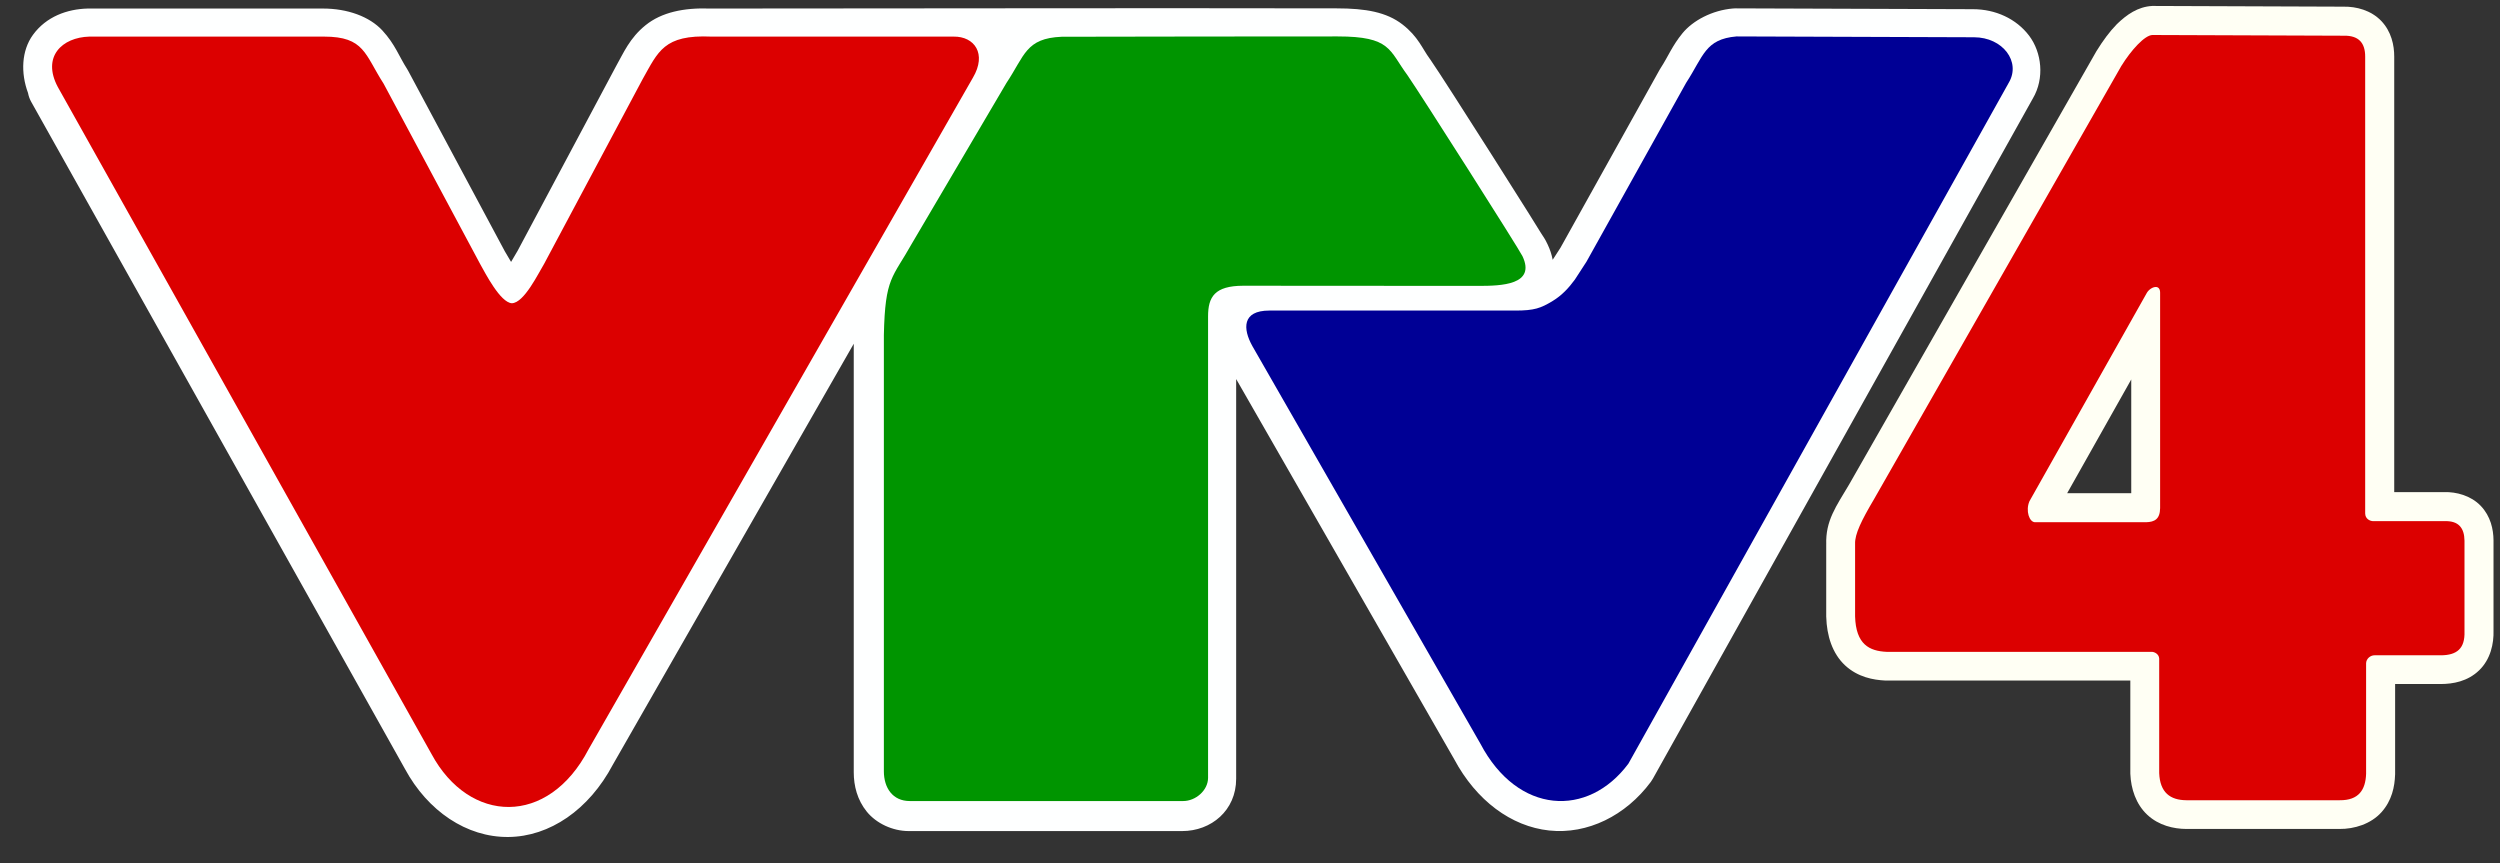
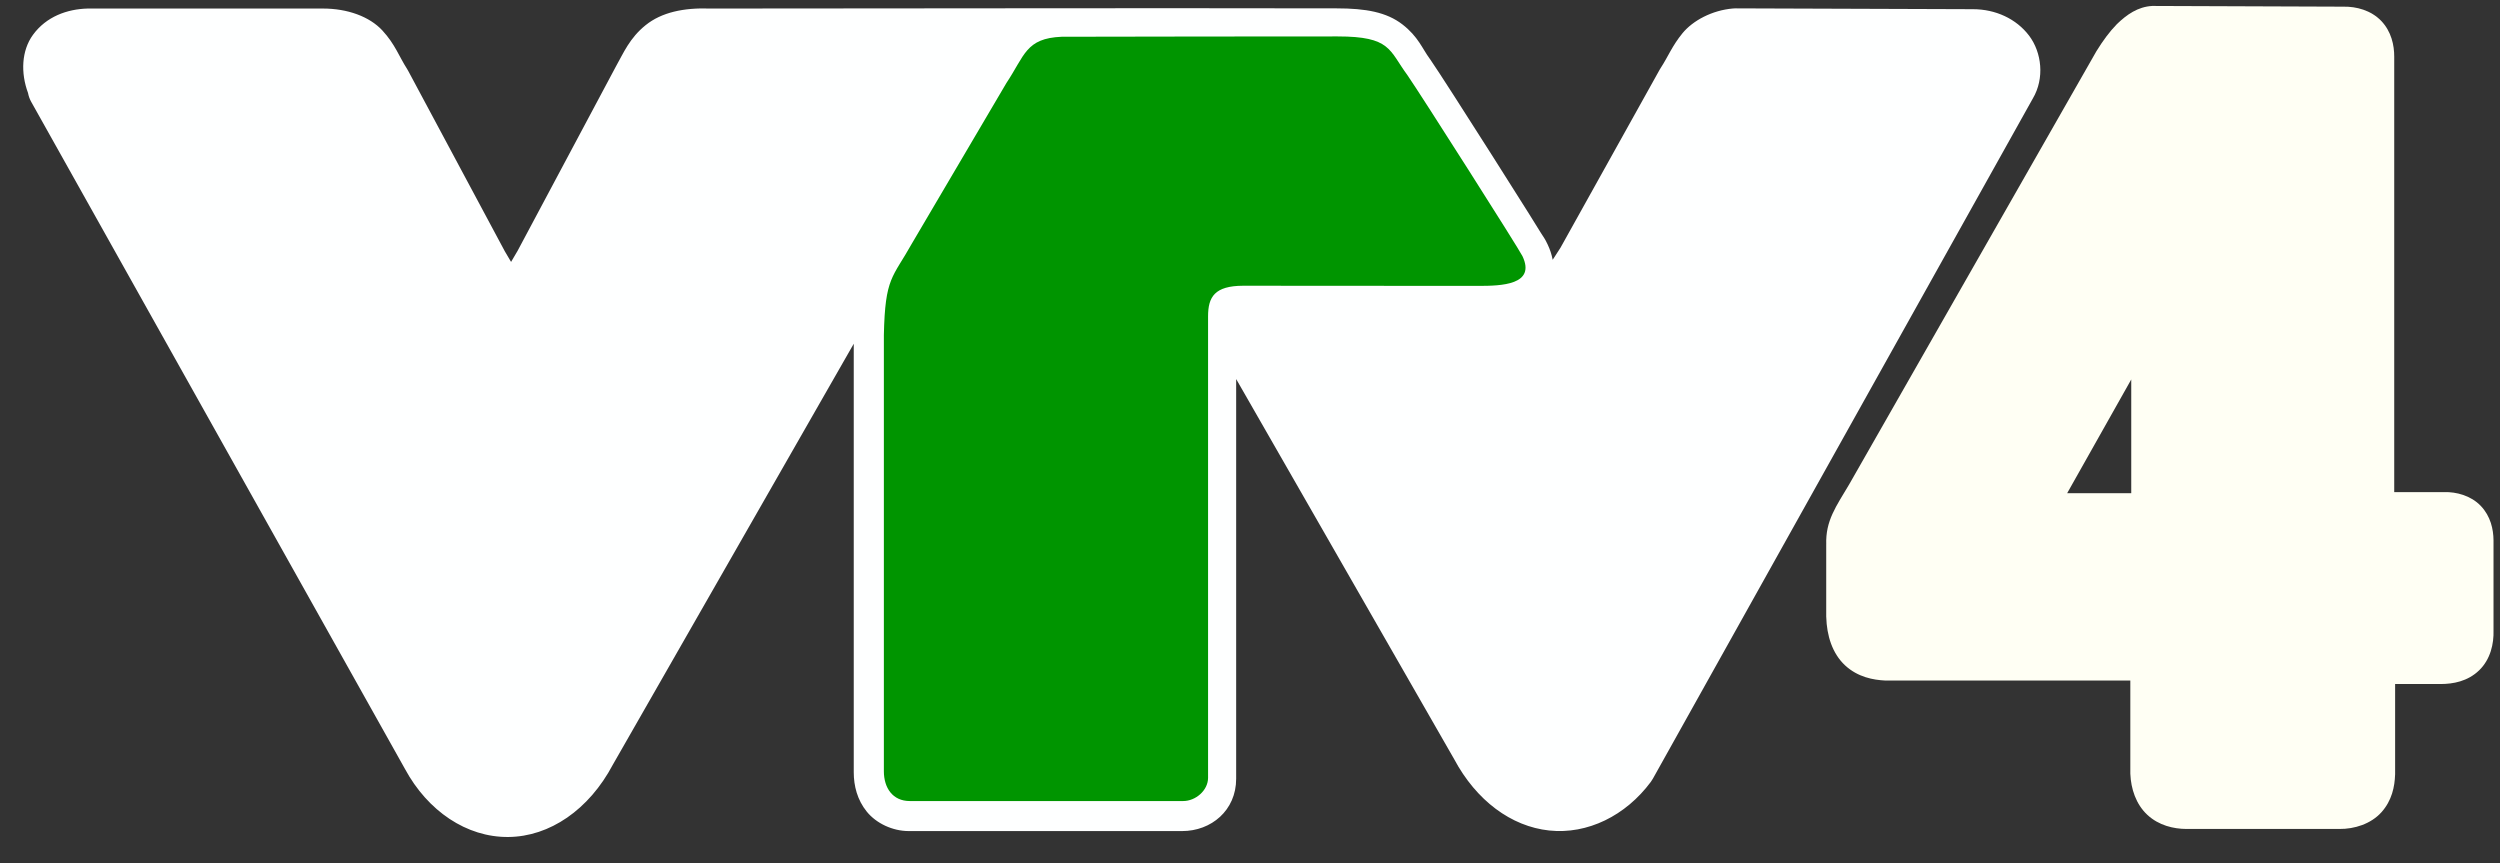
<svg xmlns="http://www.w3.org/2000/svg" width="84" height="29" viewBox="0 0 84 29" fill="none">
  <rect x="0" y="0" width="84" height="29" fill="#333333" stroke="none" />
  <path d="M44.909 0.281C37.414 0.266 31.344 0.287 23.87 0.287C22.969 0.254 22.229 0.415 21.695 0.844C21.153 1.28 20.95 1.783 20.706 2.212C20.702 2.22 20.698 2.227 20.694 2.234L17.391 8.428C17.315 8.554 17.243 8.675 17.172 8.8C17.097 8.67 17.012 8.532 16.954 8.43C16.954 8.429 16.953 8.428 16.953 8.427L13.717 2.384C13.705 2.361 13.692 2.338 13.678 2.316C13.409 1.899 13.278 1.491 12.848 1.024C12.418 0.558 11.678 0.287 10.854 0.287H2.968C2.959 0.287 2.95 0.287 2.941 0.287C2.255 0.306 1.554 0.557 1.108 1.17C0.721 1.701 0.692 2.45 0.941 3.122C0.961 3.23 0.999 3.335 1.054 3.431L13.605 25.833C14.371 27.252 15.679 28.135 17.079 28.123C18.468 28.111 19.79 27.209 20.593 25.691L28.686 11.55V25.948C28.686 26.402 28.803 26.876 29.125 27.273C29.447 27.669 29.996 27.924 30.533 27.924H39.72C40.697 27.924 41.535 27.231 41.535 26.167V12.736L48.859 25.506C49.603 26.899 50.777 27.77 52.055 27.905C53.341 28.041 54.622 27.409 55.467 26.272C55.492 26.238 55.515 26.202 55.536 26.165L68.315 3.288L68.302 3.311C68.704 2.634 68.603 1.759 68.176 1.196C67.749 0.634 67.055 0.309 66.291 0.309L58.316 0.281C58.287 0.281 58.259 0.282 58.23 0.285C57.527 0.344 56.881 0.691 56.531 1.117C56.182 1.544 56.047 1.905 55.8 2.283C55.787 2.302 55.776 2.322 55.764 2.342L52.432 8.324L52.17 8.729C52.137 8.55 52.078 8.378 52.005 8.224L52.005 8.223C51.891 7.983 51.879 7.997 51.774 7.826C51.669 7.655 51.528 7.428 51.36 7.16C51.025 6.625 50.586 5.931 50.136 5.224C49.237 3.81 48.336 2.401 48.057 1.998C48.051 1.99 48.045 1.982 48.039 1.973C47.791 1.638 47.653 1.231 47.121 0.82C46.589 0.409 45.891 0.281 44.91 0.281L44.909 0.281Z" fill="#FEFFFF" />
-   <path d="M1.942 2.922L14.5 25.337C15.767 27.685 18.42 27.783 19.777 25.174L32.69 2.61C33.165 1.806 32.741 1.221 32.043 1.23H23.904C22.299 1.159 22.116 1.735 21.592 2.66L18.285 8.861C18.105 9.15 17.612 10.186 17.195 10.189C16.807 10.161 16.308 9.181 16.134 8.873L12.889 2.811C12.256 1.828 12.249 1.23 10.888 1.23H3.002C2.091 1.255 1.398 1.899 1.942 2.922Z" fill="#DC0000" />
-   <path d="M54.715 25.657C53.359 27.481 50.998 27.375 49.742 24.989L42.083 11.634C41.753 11.046 41.732 10.435 42.648 10.435C44.98 10.435 48.575 10.43 50.908 10.435C51.553 10.436 51.77 10.356 52.171 10.112C52.472 9.93 52.711 9.676 52.917 9.392L53.305 8.794L56.654 2.783C57.236 1.889 57.291 1.314 58.347 1.224L66.325 1.252C67.295 1.252 67.912 2.078 67.494 2.78L54.715 25.657Z" fill="#000095" />
  <path d="M29.698 11.257V25.915C29.698 26.477 29.998 26.915 30.567 26.915H39.754C40.174 26.915 40.591 26.557 40.591 26.134V10.63C40.591 9.975 40.813 9.604 41.769 9.601L49.682 9.606C50.444 9.606 51.612 9.572 51.155 8.607C51.041 8.367 47.73 3.161 47.286 2.52C46.668 1.684 46.738 1.224 44.944 1.224C44.944 1.224 35.716 1.229 35.672 1.235C34.465 1.285 34.432 1.864 33.817 2.787L30.646 8.172C29.99 9.348 29.739 9.299 29.698 11.257" fill="#009500" />
  <path d="M72.312 0.2C71.831 0.228 71.462 0.489 71.13 0.808C70.876 1.068 70.653 1.376 70.451 1.703L70.441 1.718L62.124 16.29L62.132 16.276C61.697 17.011 61.333 17.494 61.362 18.301L61.361 18.266V20.717L61.362 20.73C61.379 21.358 61.565 21.955 61.993 22.355C62.422 22.754 62.947 22.847 63.344 22.866L63.367 22.867H71.579V25.99L71.58 26.009C71.6 26.5 71.766 27.021 72.151 27.379C72.537 27.738 73.035 27.85 73.459 27.853H73.462H78.606C79.107 27.858 79.662 27.685 80.015 27.293C80.369 26.9 80.462 26.43 80.475 26.03L80.476 26.014V22.983H82.011H82.011C82.42 22.982 82.91 22.897 83.296 22.526C83.683 22.155 83.796 21.625 83.782 21.183L83.782 21.215V18.155V18.15C83.778 17.789 83.689 17.35 83.355 16.999C83.02 16.648 82.527 16.523 82.124 16.535L82.153 16.535H80.446V1.907C80.448 1.524 80.352 1.059 80.007 0.7C79.661 0.341 79.165 0.217 78.748 0.224L72.312 0.2ZM71.61 12.75V16.571H69.457L71.61 12.75Z" fill="#FFFFF4" />
-   <path d="M72.321 1.176C72.065 1.183 71.614 1.672 71.275 2.219L62.966 16.775C62.547 17.484 62.32 17.944 62.331 18.272V20.71C62.357 21.657 62.816 21.875 63.388 21.902H72.3C72.38 21.901 72.54 21.968 72.549 22.128V25.976C72.575 26.628 72.918 26.884 73.463 26.888H78.613C79.251 26.895 79.482 26.54 79.501 26.003V22.286C79.504 22.134 79.644 22.018 79.781 22.018H82.007C82.555 22.017 82.825 21.789 82.807 21.22V18.166C82.802 17.738 82.605 17.497 82.15 17.511H79.742C79.632 17.51 79.472 17.437 79.47 17.25V1.908C79.473 1.447 79.256 1.192 78.761 1.2L72.321 1.176ZM72.441 9.643C72.52 9.646 72.581 9.702 72.58 9.837V17.073C72.575 17.441 72.397 17.54 72.105 17.547H68.379C68.184 17.547 68.053 17.161 68.189 16.842L72.138 9.833C72.207 9.721 72.34 9.639 72.441 9.643Z" fill="#DC0000" />
</svg>